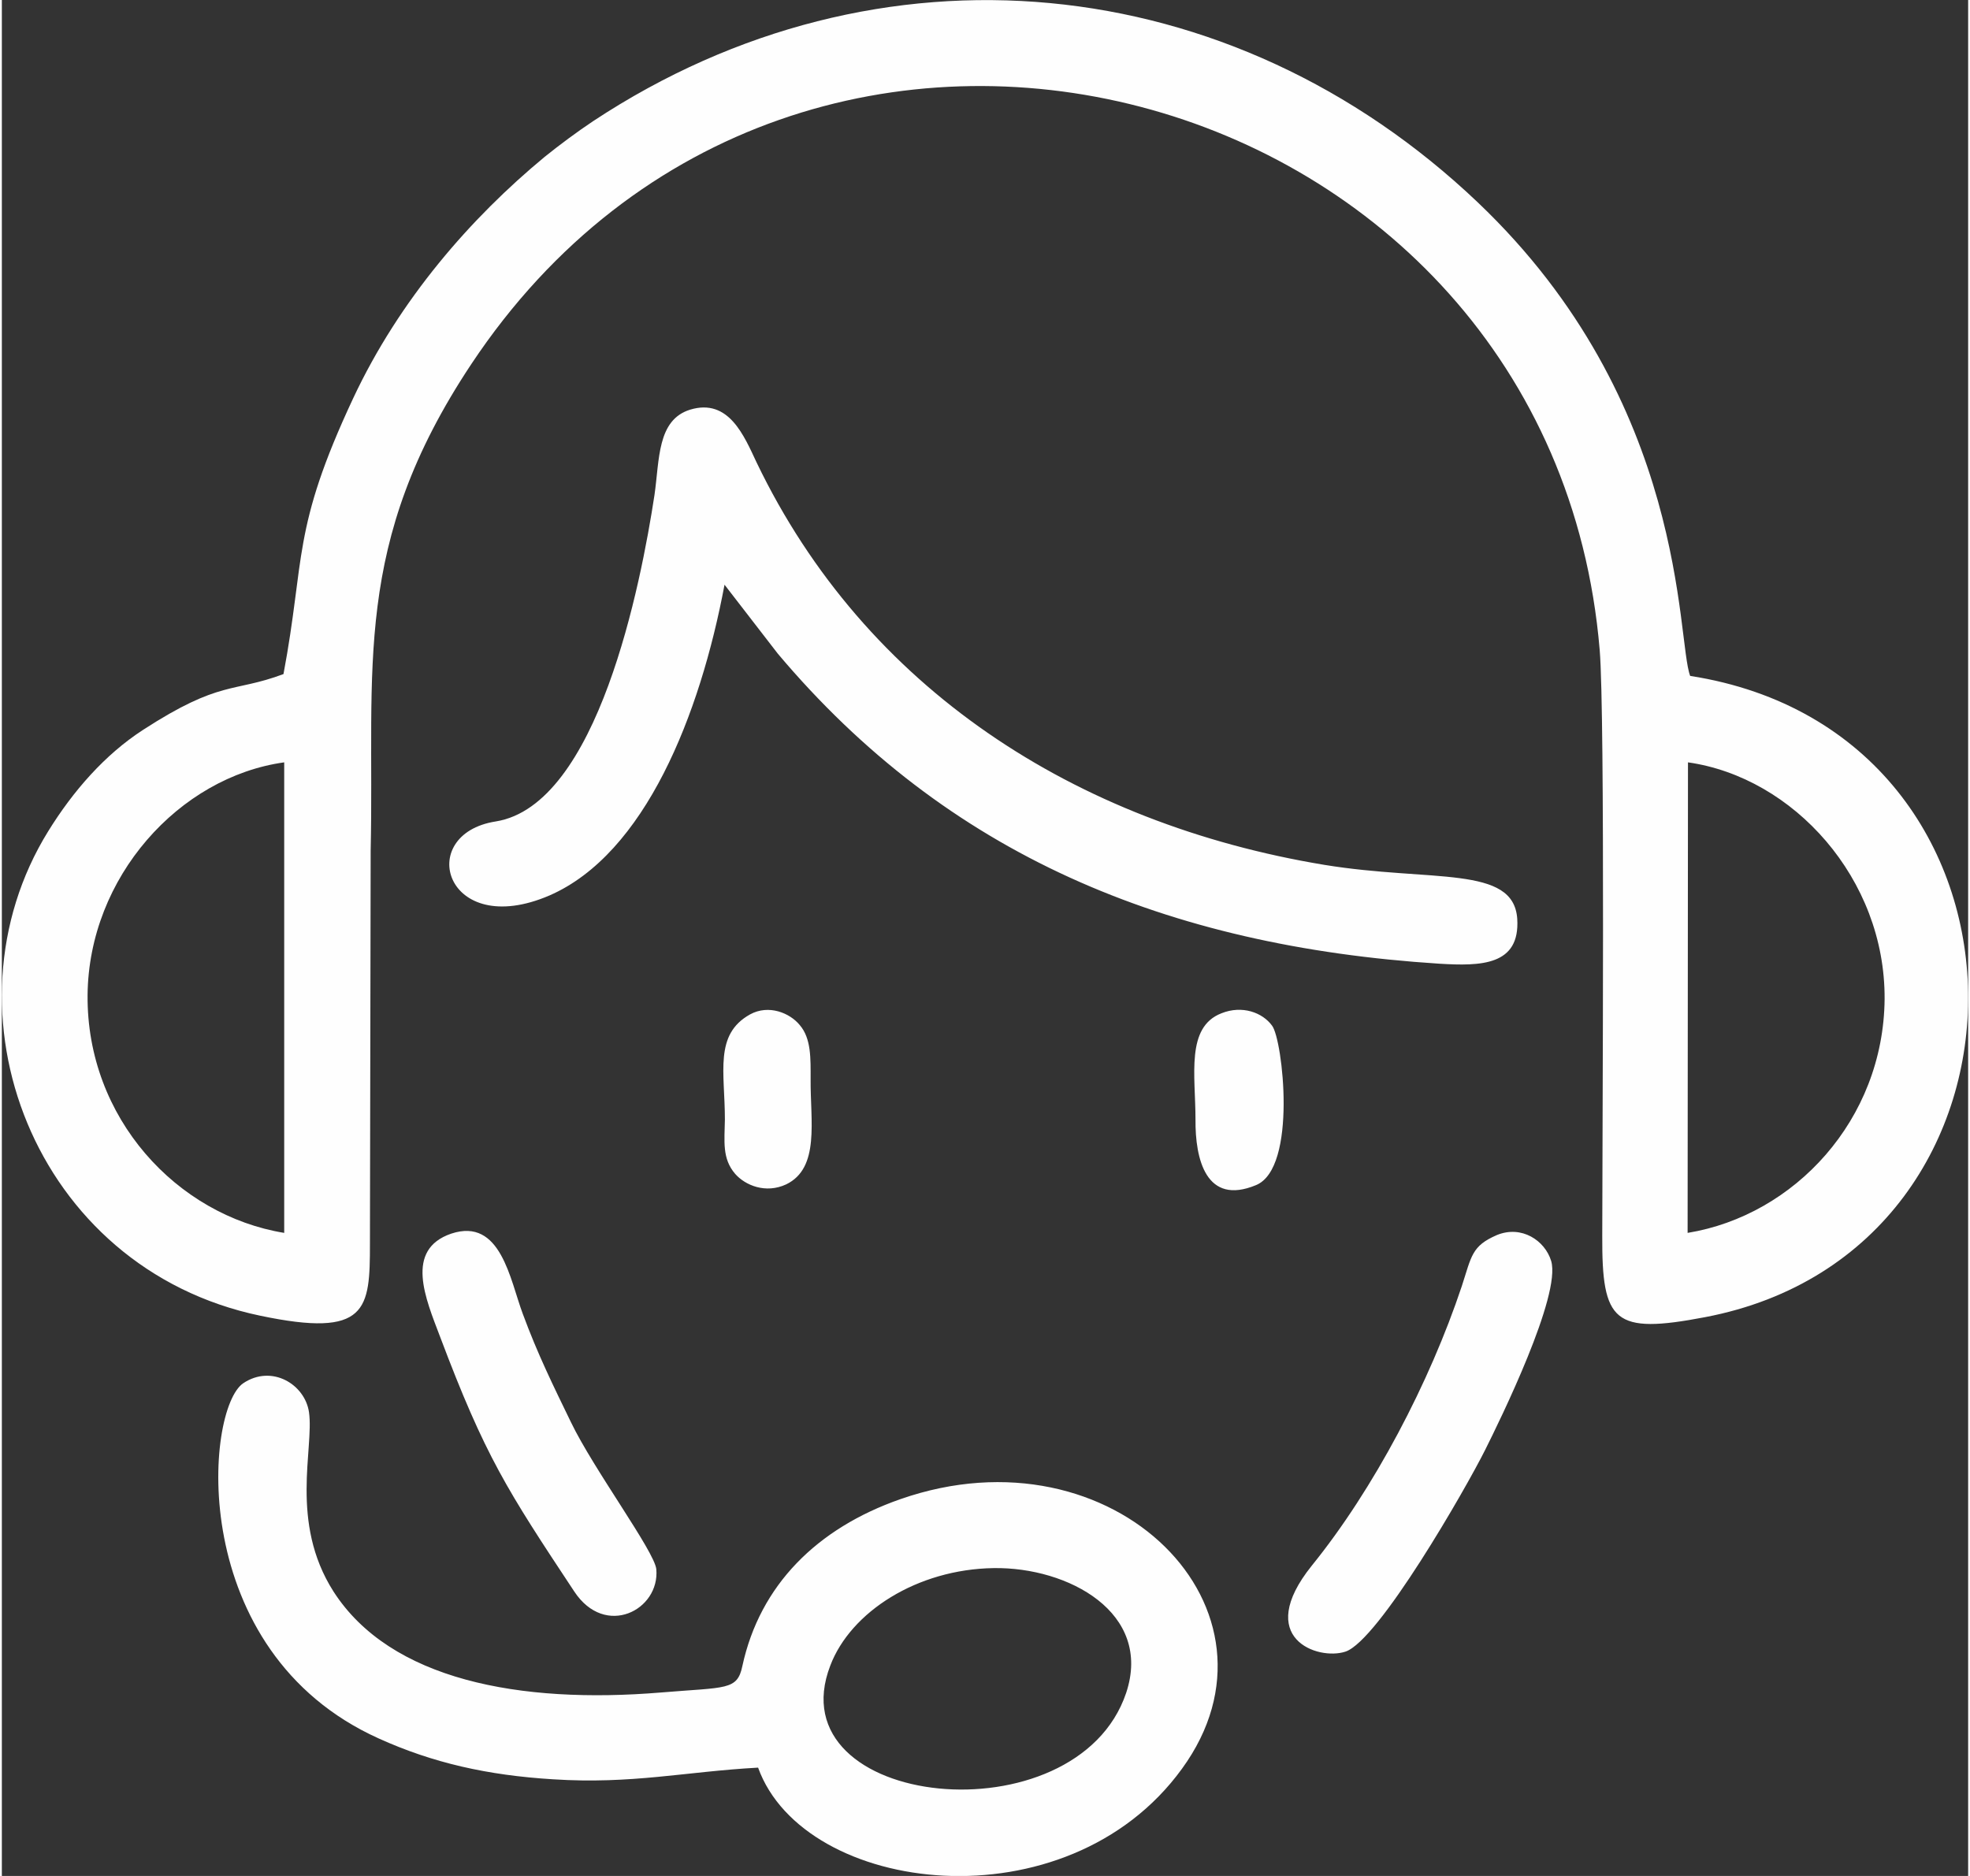
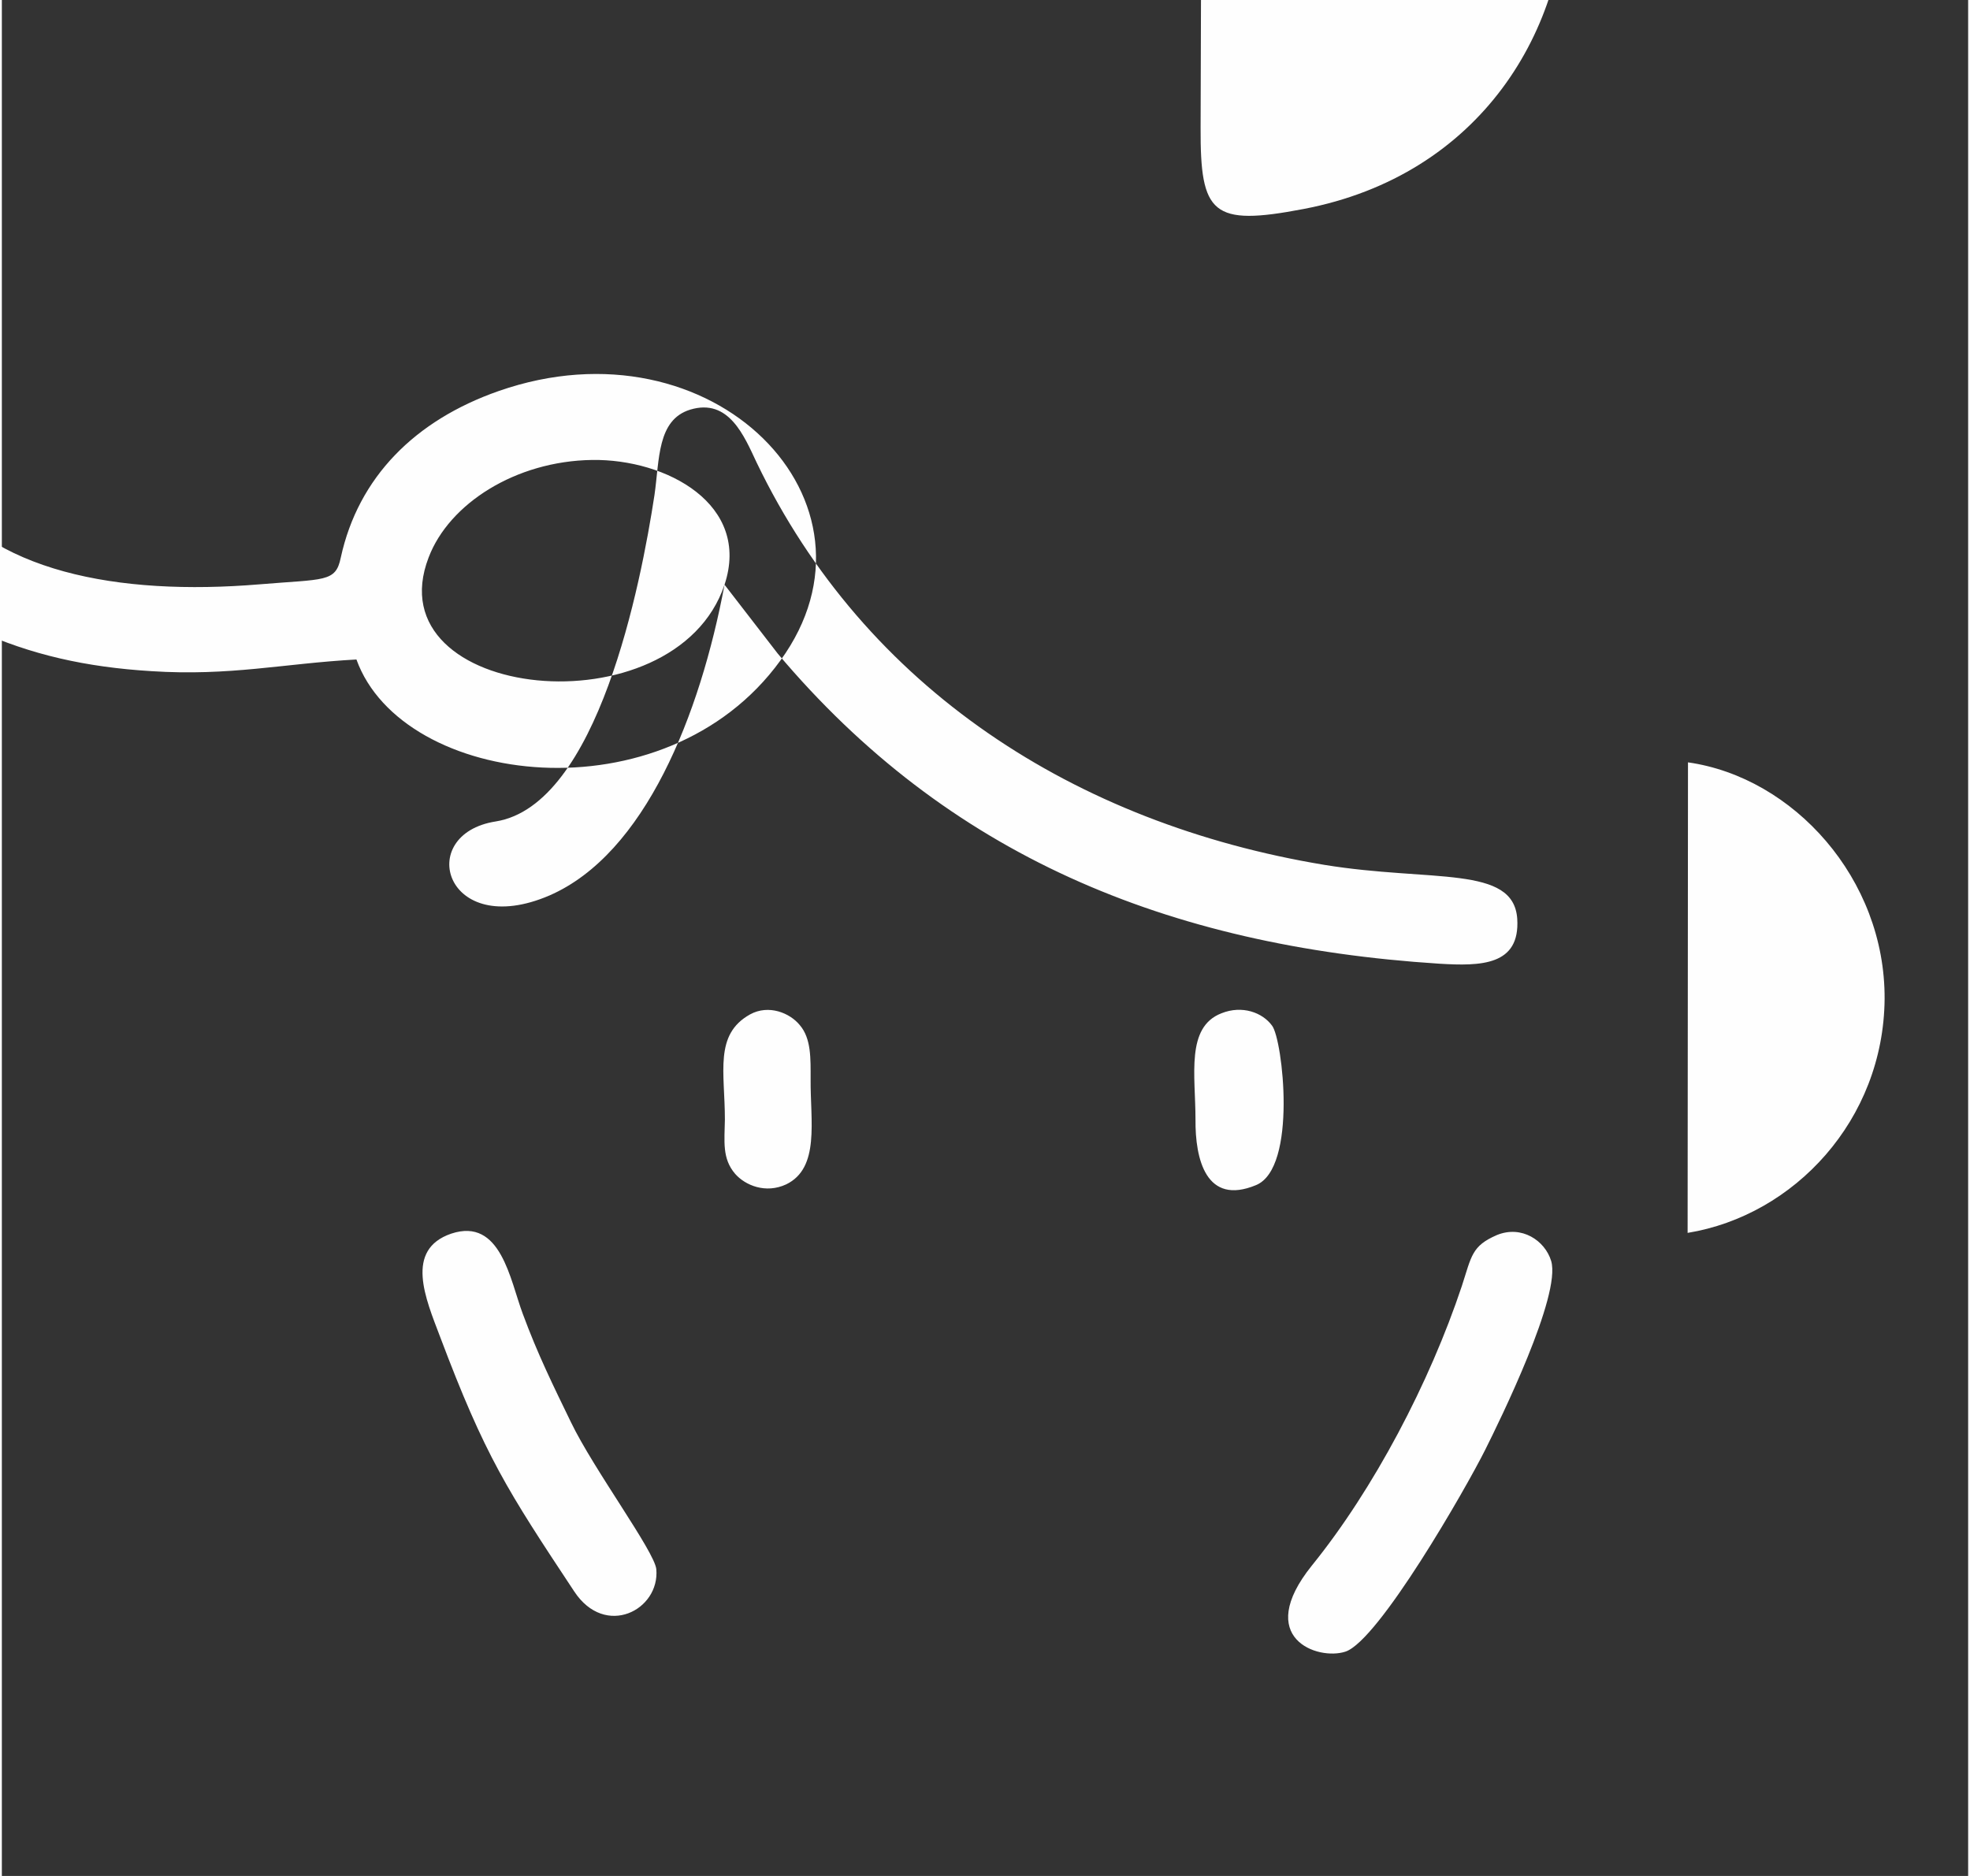
<svg xmlns="http://www.w3.org/2000/svg" xml:space="preserve" width="42px" height="40px" version="1.0" style="shape-rendering:geometricPrecision; text-rendering:geometricPrecision; image-rendering:optimizeQuality; fill-rule:evenodd; clip-rule:evenodd" viewBox="0 0 5390 5143">
  <rect x="0" y="0" width="5390" height="5143" fill="#333333" stroke="none" />
  <defs>
    <style type="text/css">
   
    .fil0 {fill:#FEFEFE}
   
  </style>
  </defs>
  <g id="Layer_x0020_1">
-     <path class="fil0" d="M4622 2090c289,41 541,319 539,649 -3,331 -247,593 -540,641l1 -1290zm-2571 691c-99,55 -69,159 -69,288 -1,60 -8,107 28,149 28,32 84,55 140,29 93,-45 66,-174 67,-288 0,-57 2,-112 -30,-149 -27,-33 -85,-57 -136,-29zm1292 -3c-98,38 -71,170 -71,291 -1,109 29,237 166,180 114,-47 73,-399 44,-437 -26,-36 -82,-57 -139,-34zm-2111 604c-129,44 -70,179 -31,282 124,329 184,421 368,699 85,129 235,51 225,-61 -5,-49 -172,-274 -234,-403 -49,-101 -91,-186 -132,-297 -35,-93 -60,-265 -196,-220zm2866 4c-69,30 -69,57 -96,140 -88,264 -241,556 -411,766 -160,199 16,261 92,236 91,-30 330,-447 383,-553 41,-82 209,-424 181,-518 -17,-56 -81,-99 -149,-71zm-2117 -1783l146 189c464,551 1065,802 1813,850 115,7 222,5 214,-123 -10,-148 -235,-100 -529,-148 -682,-113 -1258,-483 -1556,-1103 -34,-72 -76,-177 -182,-145 -91,28 -84,137 -98,234 -37,243 -155,850 -435,895 -224,35 -139,326 147,203 262,-114 413,-495 480,-852zm1101 3038c-136,405 -963,319 -811,-75 56,-147 238,-264 448,-267 204,-3 436,122 363,342zm-1009 205c126,350 846,439 1162,3 316,-434 -185,-944 -772,-739 -229,80 -385,236 -433,457 -14,68 -44,58 -223,73 -387,32 -742,-34 -898,-277 -121,-190 -53,-392 -67,-491 -11,-77 -102,-132 -180,-80 -105,70 -159,735 371,974 148,67 298,101 478,112 216,14 362,-21 562,-32zm-1299 -1466c-294,-48 -542,-315 -539,-652 3,-323 251,-598 539,-638l0 1290zm-2 -1532c-139,52 -172,15 -385,153 -105,68 -192,168 -260,278 -305,493 -41,1198 581,1328 295,62 301,-17 301,-197l2 -1078c11,-502 -53,-839 276,-1334 899,-1353 2961,-789 3093,784 15,179 7,1337 7,1606 -1,237 31,271 282,223 971,-185 965,-1601 -41,-1758 -38,-99 -4,-748 -582,-1298 -676,-643 -1642,-740 -2425,-223 -45,30 -92,65 -133,98 -202,167 -398,391 -525,662 -169,361 -131,437 -191,756z" />
+     <path class="fil0" d="M4622 2090c289,41 541,319 539,649 -3,331 -247,593 -540,641l1 -1290zm-2571 691c-99,55 -69,159 -69,288 -1,60 -8,107 28,149 28,32 84,55 140,29 93,-45 66,-174 67,-288 0,-57 2,-112 -30,-149 -27,-33 -85,-57 -136,-29zm1292 -3c-98,38 -71,170 -71,291 -1,109 29,237 166,180 114,-47 73,-399 44,-437 -26,-36 -82,-57 -139,-34zm-2111 604c-129,44 -70,179 -31,282 124,329 184,421 368,699 85,129 235,51 225,-61 -5,-49 -172,-274 -234,-403 -49,-101 -91,-186 -132,-297 -35,-93 -60,-265 -196,-220zm2866 4c-69,30 -69,57 -96,140 -88,264 -241,556 -411,766 -160,199 16,261 92,236 91,-30 330,-447 383,-553 41,-82 209,-424 181,-518 -17,-56 -81,-99 -149,-71zm-2117 -1783l146 189c464,551 1065,802 1813,850 115,7 222,5 214,-123 -10,-148 -235,-100 -529,-148 -682,-113 -1258,-483 -1556,-1103 -34,-72 -76,-177 -182,-145 -91,28 -84,137 -98,234 -37,243 -155,850 -435,895 -224,35 -139,326 147,203 262,-114 413,-495 480,-852zc-136,405 -963,319 -811,-75 56,-147 238,-264 448,-267 204,-3 436,122 363,342zm-1009 205c126,350 846,439 1162,3 316,-434 -185,-944 -772,-739 -229,80 -385,236 -433,457 -14,68 -44,58 -223,73 -387,32 -742,-34 -898,-277 -121,-190 -53,-392 -67,-491 -11,-77 -102,-132 -180,-80 -105,70 -159,735 371,974 148,67 298,101 478,112 216,14 362,-21 562,-32zm-1299 -1466c-294,-48 -542,-315 -539,-652 3,-323 251,-598 539,-638l0 1290zm-2 -1532c-139,52 -172,15 -385,153 -105,68 -192,168 -260,278 -305,493 -41,1198 581,1328 295,62 301,-17 301,-197l2 -1078c11,-502 -53,-839 276,-1334 899,-1353 2961,-789 3093,784 15,179 7,1337 7,1606 -1,237 31,271 282,223 971,-185 965,-1601 -41,-1758 -38,-99 -4,-748 -582,-1298 -676,-643 -1642,-740 -2425,-223 -45,30 -92,65 -133,98 -202,167 -398,391 -525,662 -169,361 -131,437 -191,756z" />
  </g>
</svg>